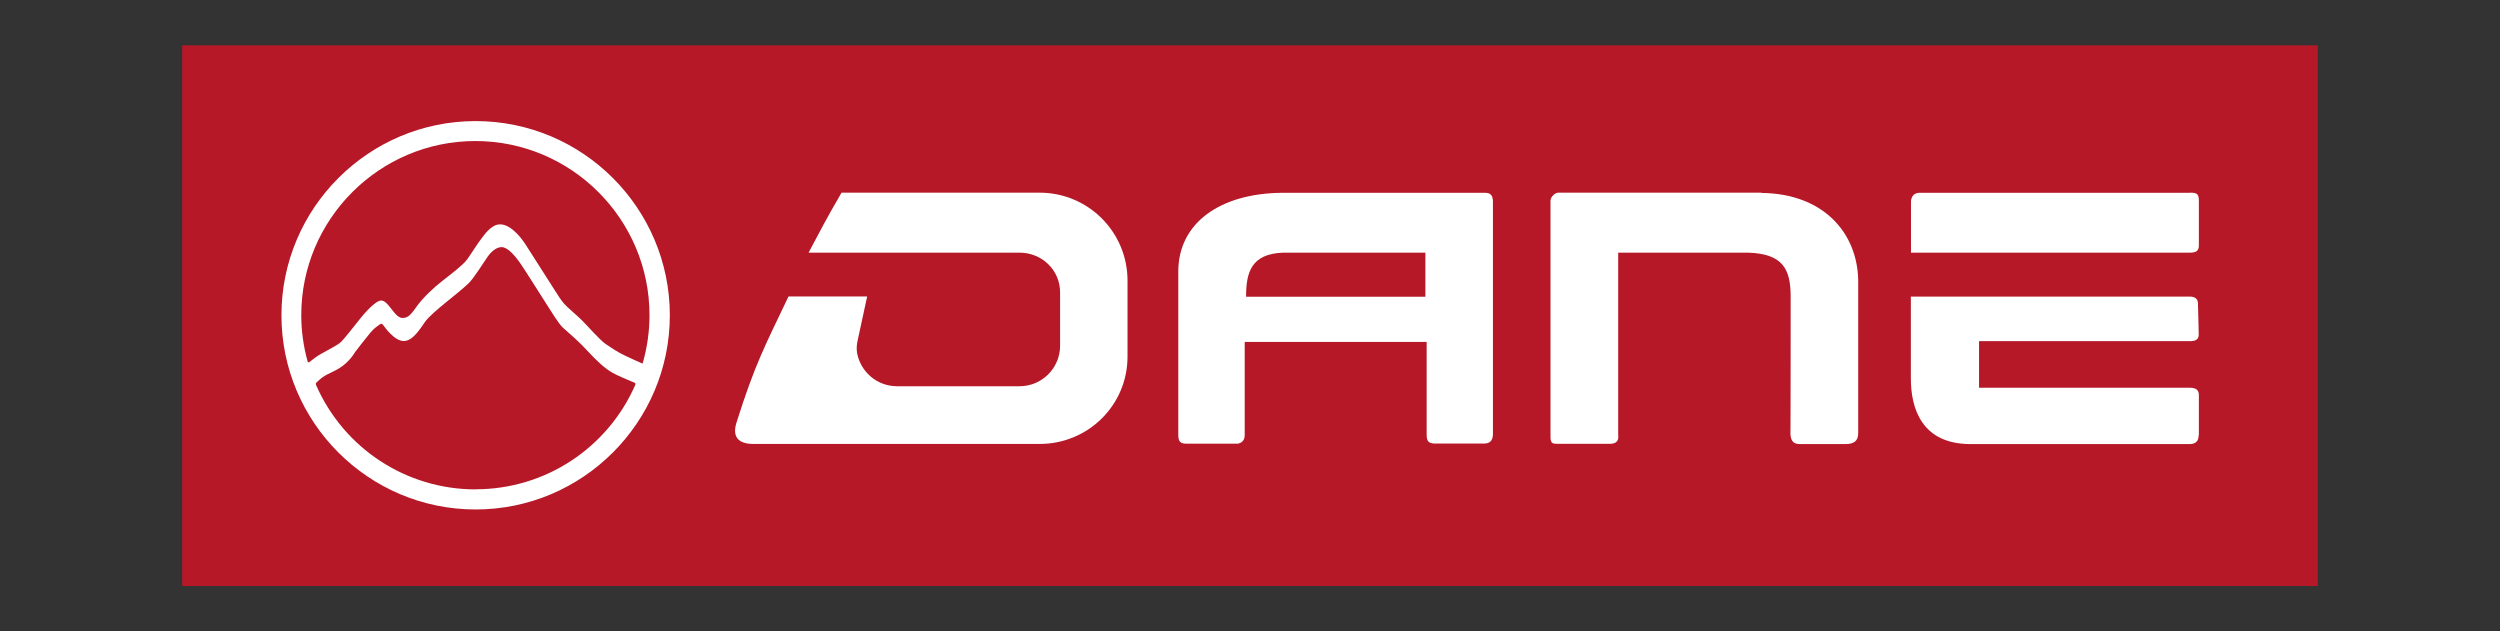
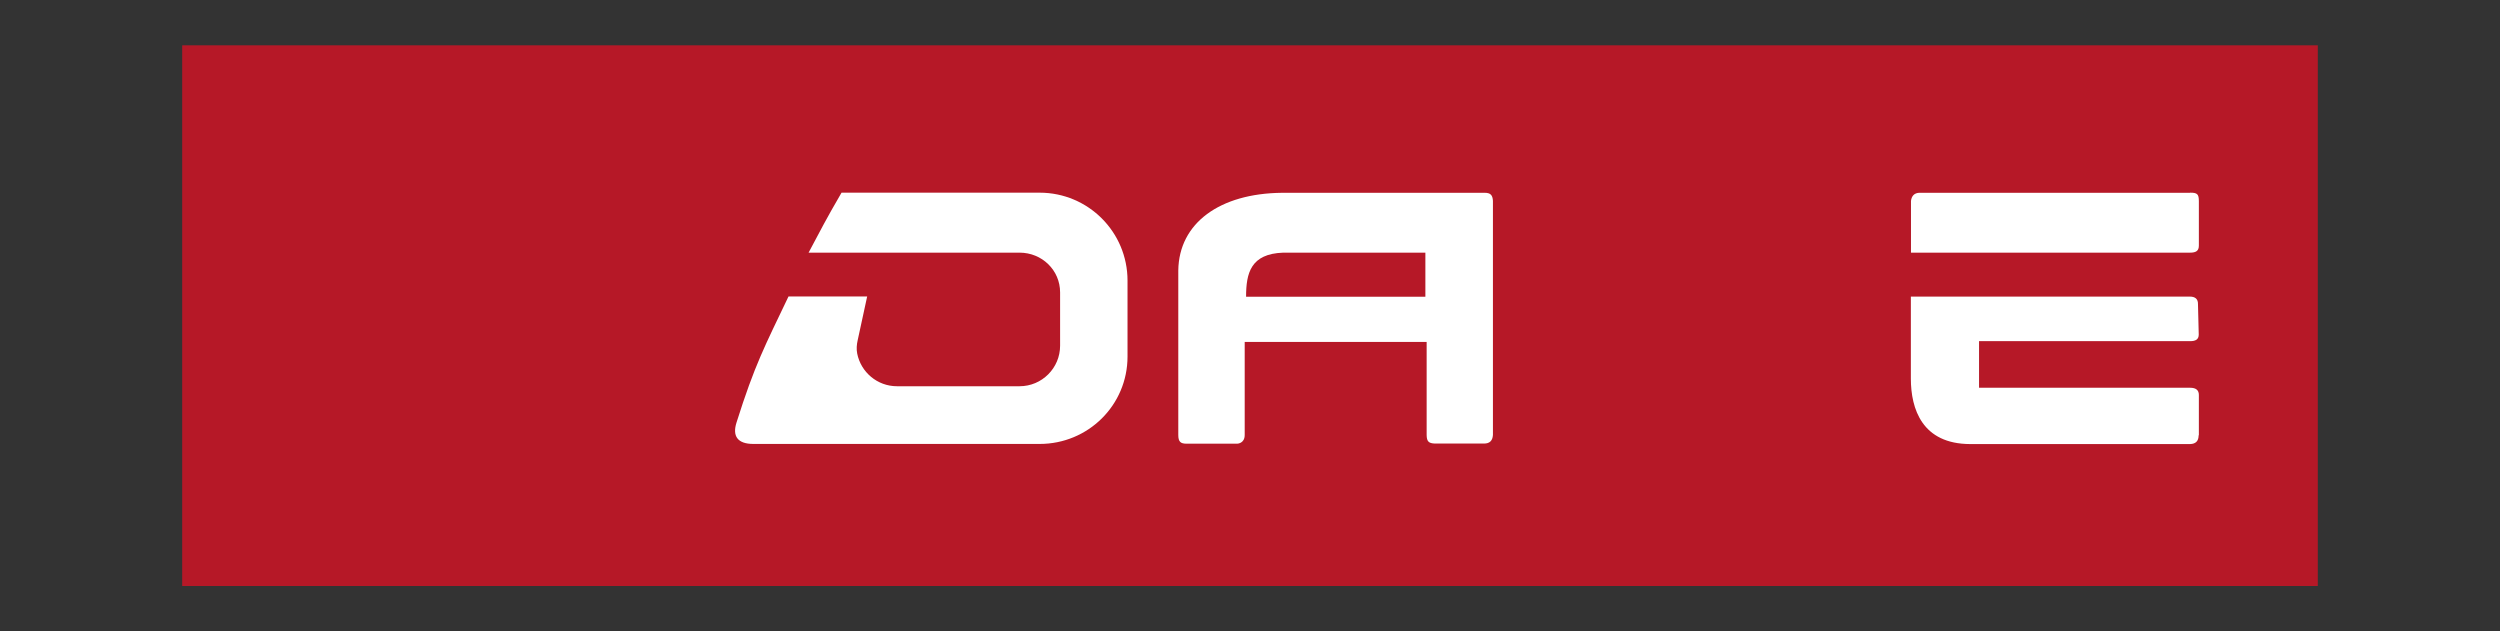
<svg xmlns="http://www.w3.org/2000/svg" id="Layer_1" data-name="Layer 1" version="1.1" viewBox="0 0 198 50">
  <rect x="0" y="0" width="198" height="50" fill="#333333" stroke="none" />
  <defs>
    <style>
      .cls-1 {
        fill-rule: evenodd;
      }

      .cls-1, .cls-2, .cls-3 {
        stroke-width: 0px;
      }

      .cls-1, .cls-3 {
        fill: #fff;
      }

      .cls-2 {
        fill: #b61827;
      }
    </style>
  </defs>
  <rect class="cls-2" x="14.43" y="3.59" width="169.14" height="42.82" />
-   <path class="cls-3" d="M37.67,9.59c-8.48,0-15.38,6.9-15.38,15.38s6.9,15.38,15.38,15.38,15.38-6.9,15.38-15.38-6.9-15.38-15.38-15.38ZM37.67,38.76c-5.49,0-10.44-3.24-12.64-8.27-.02-.06-.02-.13.02-.18.71-.7.95-.64,1.76-1.11.87-.51,1.3-1.3,1.3-1.3,0,0,.89-1.16,1.22-1.55.33-.39.57-.52.71-.63.15-.11.21-.11.32.04.11.14.89,1.28,1.65,1.25.75-.03,1.37-1.14,1.66-1.53.28-.39.97-.98,1.61-1.5.64-.52,1.38-1.11,1.82-1.53.44-.42,1.26-1.76,1.53-2.13.26-.37.66-.74,1.09-.75.5,0,1.08.69,1.54,1.36.46.68,1.5,2.34,1.95,3.04.45.7,1,1.62,1.36,1.97.36.34,1.1.92,1.91,1.8.81.87,1.43,1.45,2.06,1.8.36.2,1.05.49,1.57.71h0s0,0,0,0c.04.02.07.03.11.04.07.04.13.09.1.18-2.2,5.03-7.15,8.28-12.64,8.28ZM50.92,28.81c-.39-.17-.97-.43-1.41-.64-.73-.35-1.04-.6-1.52-.91-.48-.32-1.5-1.5-1.9-1.89-.39-.39-1.13-1-1.4-1.3-.27-.31-.51-.7-.72-1.03s-1.76-2.75-2.31-3.62c-.55-.87-1.34-1.66-2.06-1.65-.72,0-1.28.88-1.58,1.27-.29.39-.73,1.1-1.04,1.53-.32.43-1.3,1.17-1.96,1.69-.66.51-1.55,1.34-2.06,2.07-.51.73-.69.81-1.01.85-.68.1-1.15-1.38-1.76-1.38-.47,0-1.41,1.12-1.62,1.38-.21.26-1.33,1.7-1.58,1.92-.25.23-.91.56-1.55.92-.31.17-.66.43-.93.65,0,0,0,0,0,0-.1.07-.13,0-.15-.04v-.02c-.33-1.19-.5-2.42-.5-3.65,0-7.6,6.19-13.79,13.79-13.79s13.79,6.19,13.79,13.79c0,1.25-.17,2.49-.51,3.7l-.04.13Z" />
  <g>
    <path class="cls-1" d="M117.52,35.13h-3.87c-.52-.02-.65-.18-.66-.68v-7.37h-14.41s0,7.38,0,7.37c0,.69-.6.69-.6.69h-4c-.47,0-.66-.14-.66-.69v-13.03c.05-3.76,3.29-6.1,8.2-6.15h16.01c.55-.02.68.21.71.63v18.55c-.03.46-.26.68-.71.68M112.89,23.48v-3.47h-11.26c-2.57.09-2.94,1.61-2.94,3.49h14.2Z" />
    <path class="cls-1" d="M173.47,15.26c.56,0,.68.12.68.68v3.51c0,.42-.23.56-.69.56h-22.11v-4.1c.05-.4.27-.62.64-.64h21.47M174.15,34.47v-3.19c0-.38-.23-.57-.69-.57h-16.72v-3.69h16.72c.42,0,.68-.13.68-.52l-.06-2.41c.01-.4-.21-.61-.68-.6h-22.06s0,6.49,0,6.49c0,2.42.9,5.18,4.7,5.19h17.41c.45-.01.68-.24.68-.69Z" />
-     <path class="cls-3" d="M139.51,15.28c4.91.05,7.6,3.17,7.66,6.93v12.12c-.01.66-.42.84-1.01.84h-3.59c-.43,0-.74-.13-.77-.83.02.07.02-10.85.02-10.85,0-2.21-.64-3.38-3.35-3.48h-10.31v14.46c.07.43-.16.7-.69.68h-4.05c-.43.01-.6-.02-.62-.47V15.9c0-.3.35-.64.62-.64h16.1Z" />
    <path class="cls-1" d="M82.34,15.26c3.85,0,6.96,3.12,6.96,6.96v6.02c0,3.85-3.12,6.92-6.96,6.92h-22.67c-1.25,0-1.68-.61-1.34-1.69,1.45-4.6,2.25-6.07,4.12-9.99h6.23l-.75,3.46c-.08.35-.11.71-.04,1.06.29,1.47,1.59,2.59,3.15,2.59h9.71c1.77,0,3.21-1.44,3.21-3.21v-4.22c0-1.77-1.44-3.15-3.21-3.15h-16.71c1.01-1.89,1.33-2.55,2.61-4.75h15.7" />
  </g>
</svg>